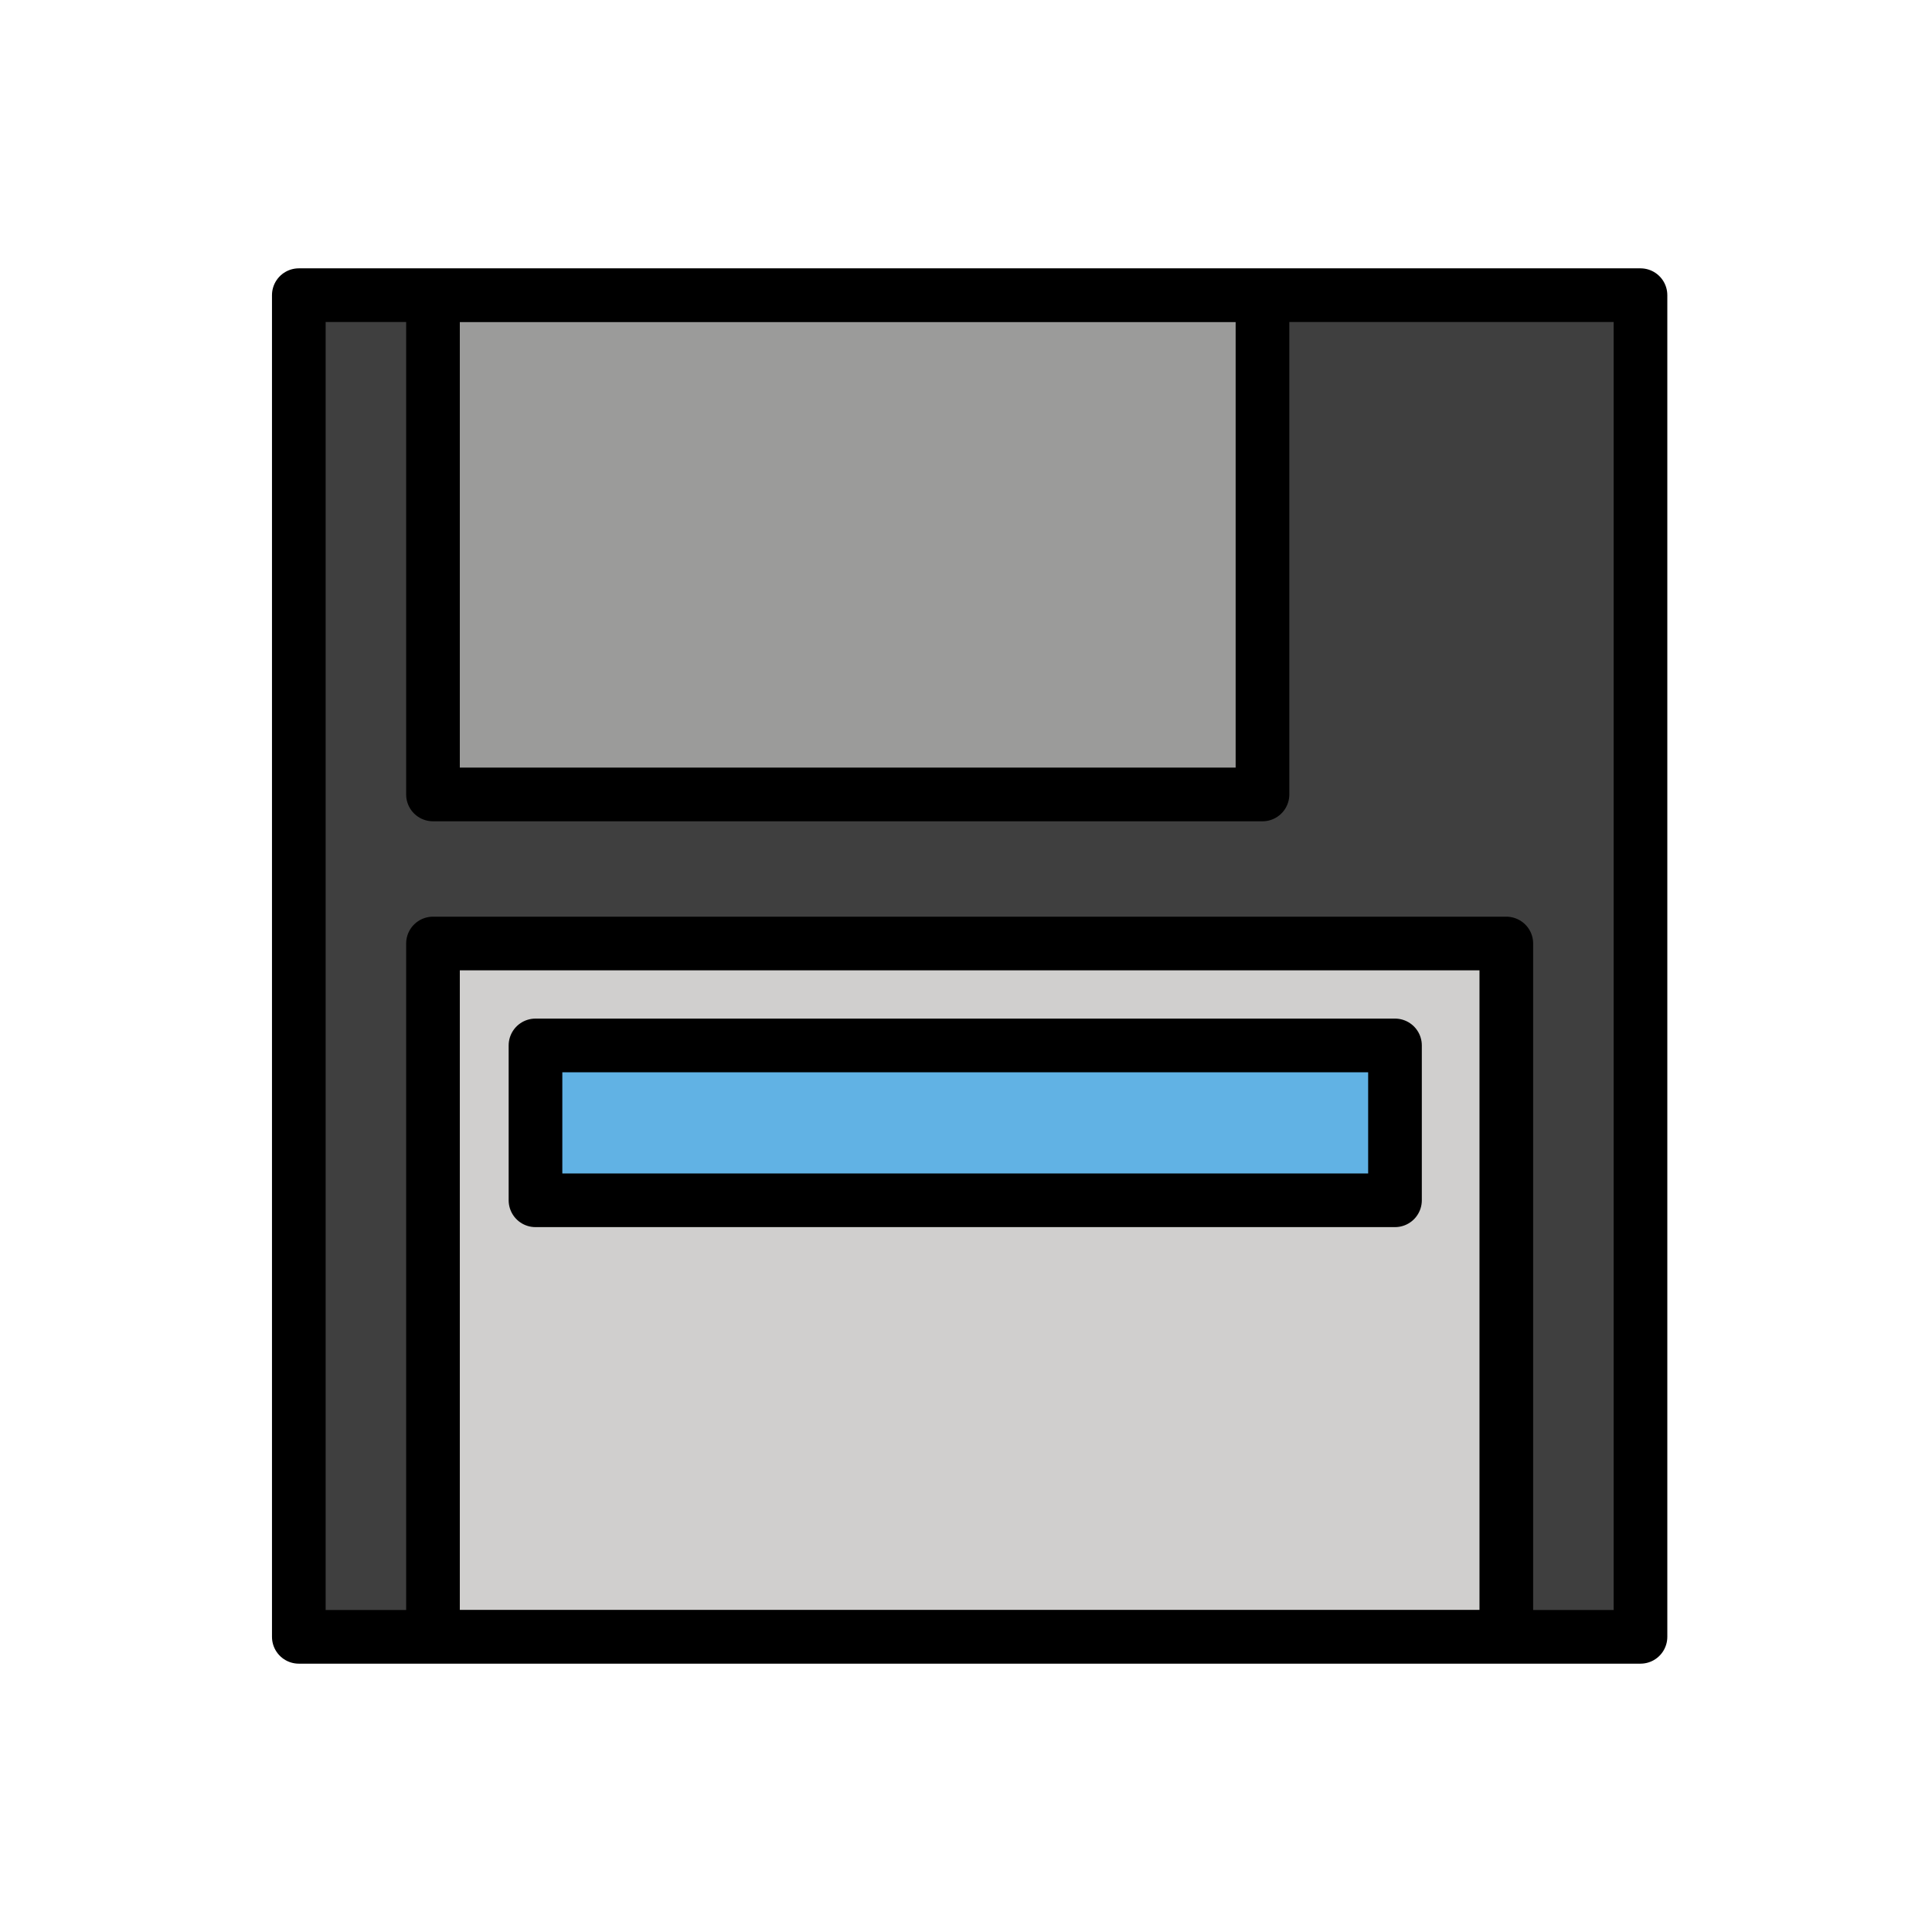
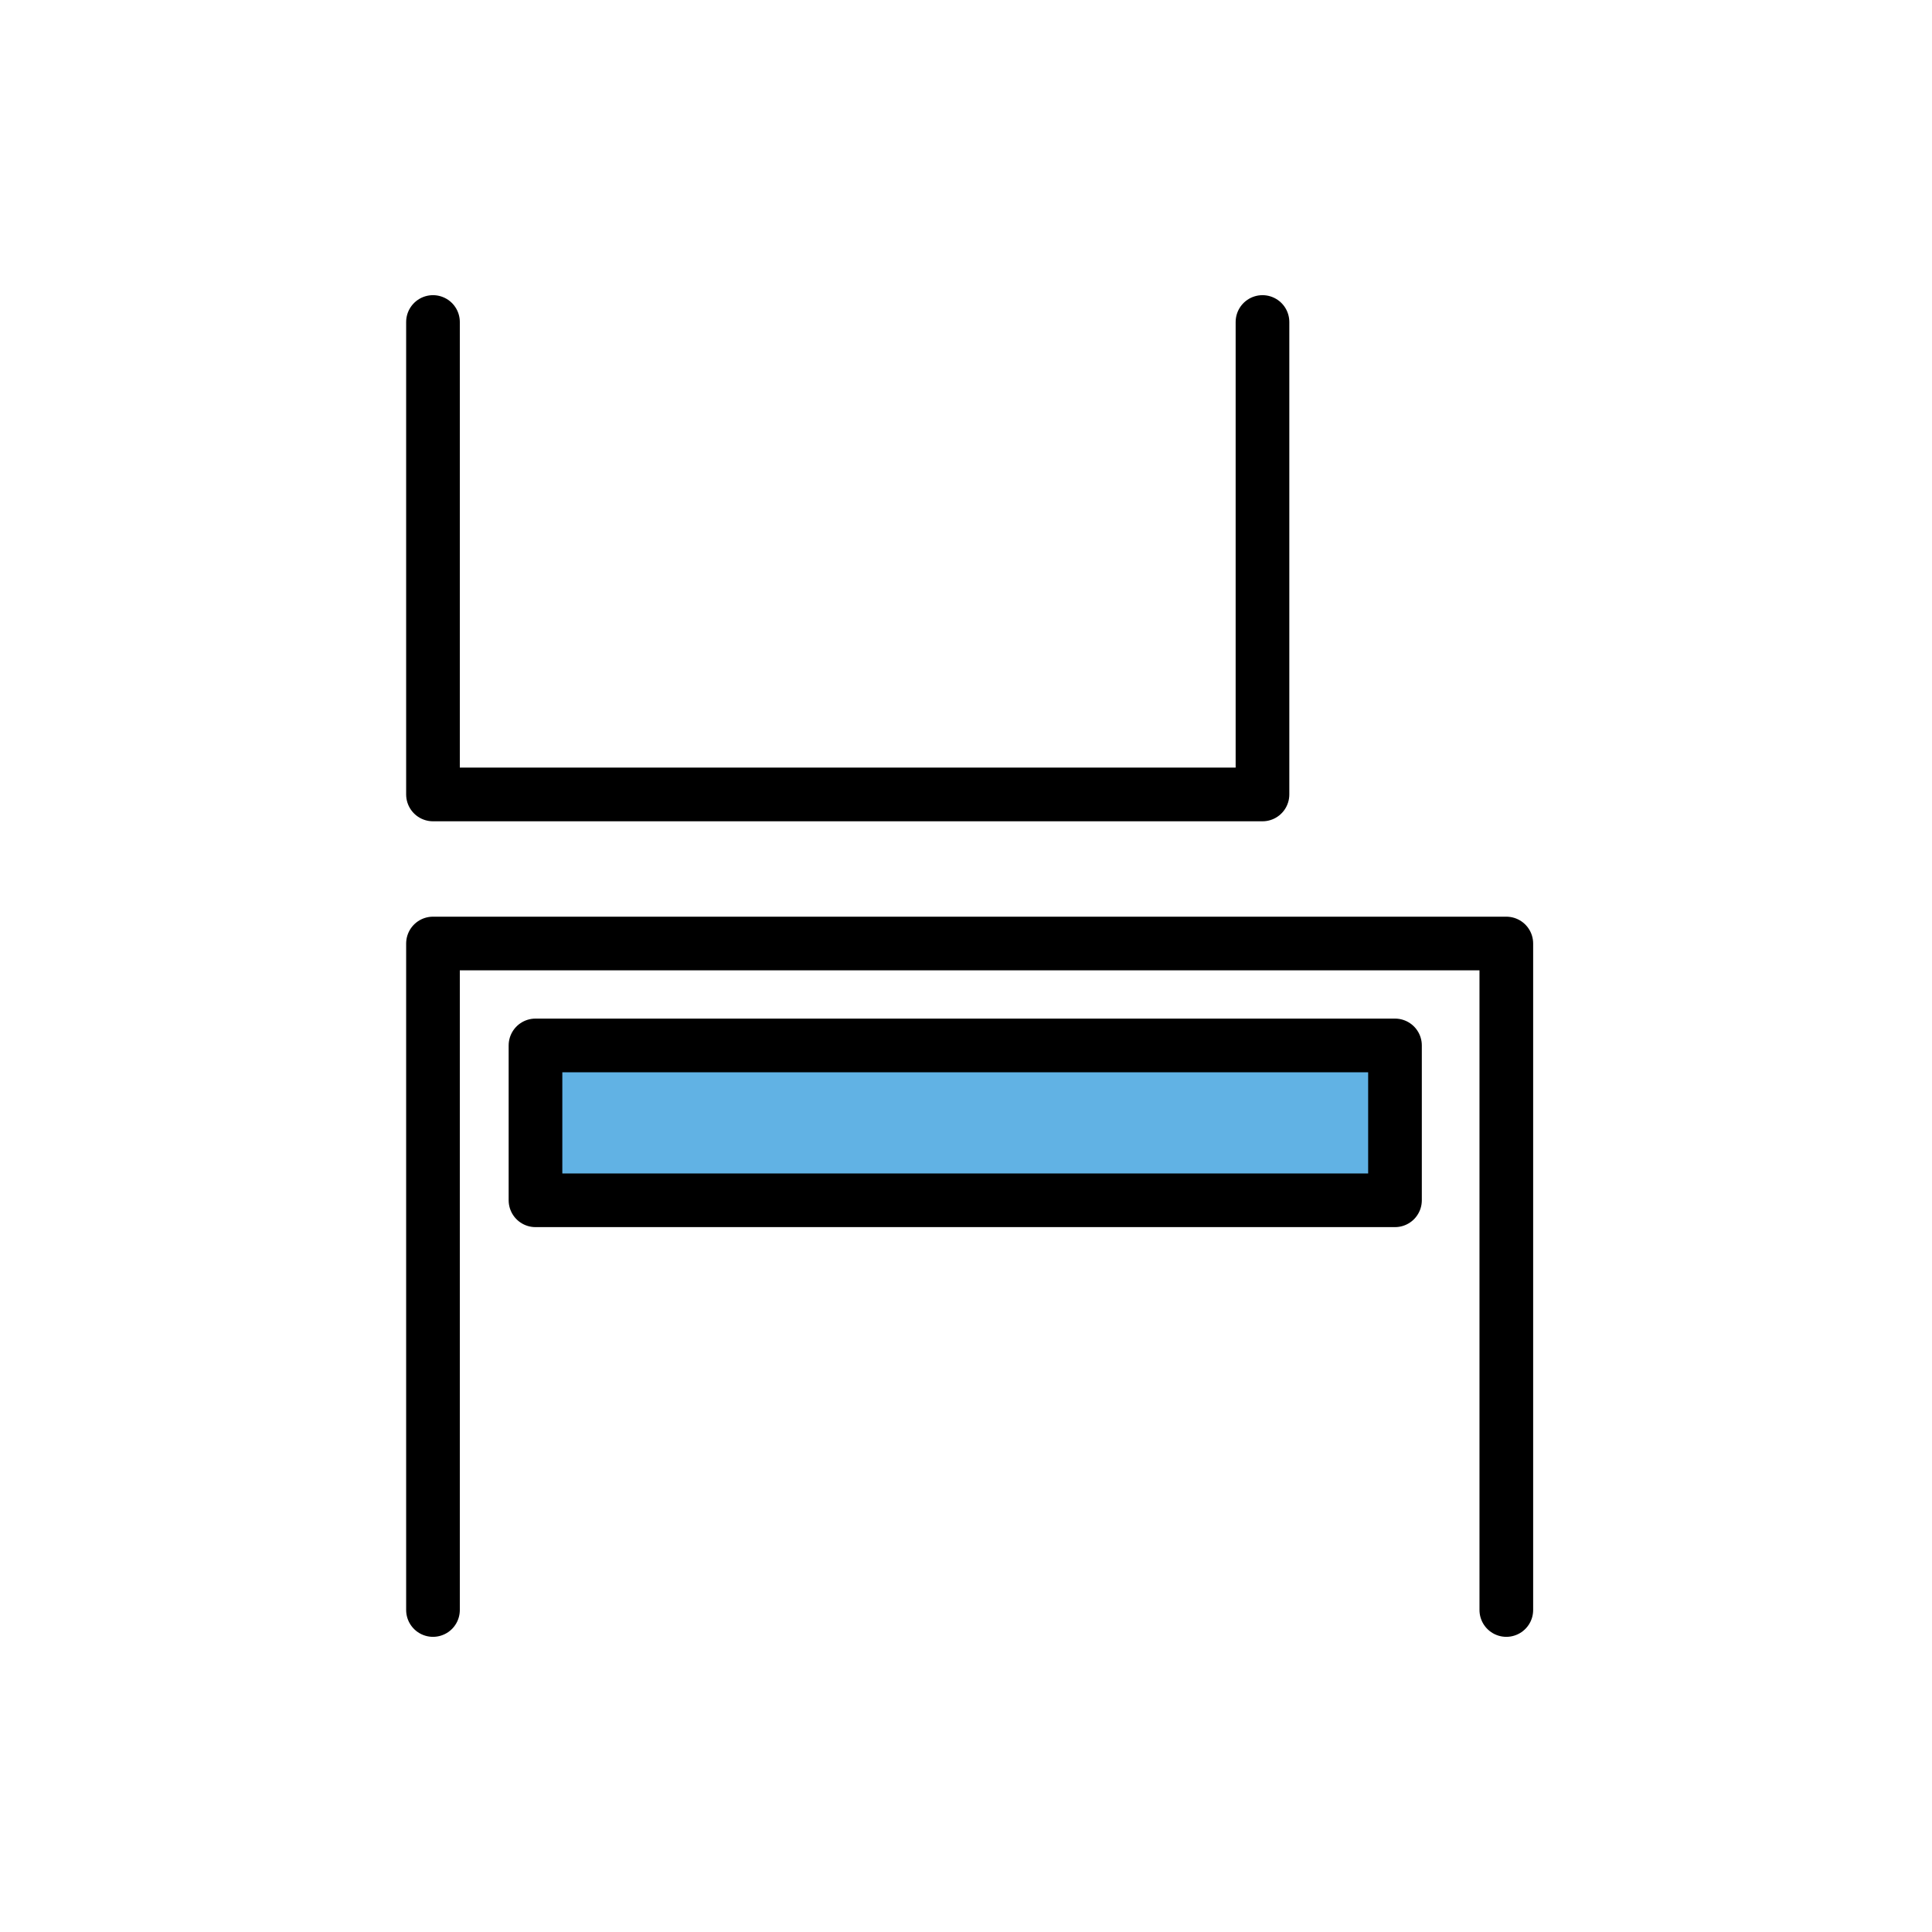
<svg xmlns="http://www.w3.org/2000/svg" width="800px" height="800px" viewBox="0 0 72 72" id="emoji">
  <g id="color">
-     <rect x="11.136" y="11" width="50" height="50" fill="#3F3F3F" stroke="none" stroke-linecap="round" stroke-linejoin="round" stroke-miterlimit="10" stroke-width="2" />
-     <polyline fill="#D0CFCE" stroke="none" stroke-linecap="round" stroke-linejoin="round" stroke-miterlimit="10" stroke-width="2" points="56.136,60 56.136,35.162 16.136,35.162 16.136,60" />
-     <polyline fill="#9B9B9A" stroke="none" stroke-linecap="round" stroke-linejoin="round" stroke-miterlimit="10" stroke-width="2" points="16.136,12 16.136,29.607 47.049,29.607 47.049,12" />
    <rect x="19.956" y="38.96" width="32.031" height="5.771" fill="#61B2E4" stroke="none" stroke-linecap="round" stroke-linejoin="round" stroke-miterlimit="10" stroke-width="2" />
  </g>
  <g id="hair" />
  <g id="skin" />
  <g id="skin-shadow" />
  <g id="line">
-     <rect x="11.136" y="11" width="50" height="50" fill="none" stroke="#000000" stroke-linecap="round" stroke-linejoin="round" stroke-miterlimit="10" stroke-width="2" />
    <polyline fill="none" stroke="#000000" stroke-linecap="round" stroke-linejoin="round" stroke-miterlimit="10" stroke-width="2" points="56.136,60 56.136,35.162 16.136,35.162 16.136,60" />
    <polyline fill="none" stroke="#000000" stroke-linecap="round" stroke-linejoin="round" stroke-miterlimit="10" stroke-width="2" points="16.136,12 16.136,29.607 47.049,29.607 47.049,12" />
    <rect x="19.956" y="38.96" width="32.031" height="5.771" fill="none" stroke="#000000" stroke-linecap="round" stroke-linejoin="round" stroke-miterlimit="10" stroke-width="2" />
  </g>
</svg>